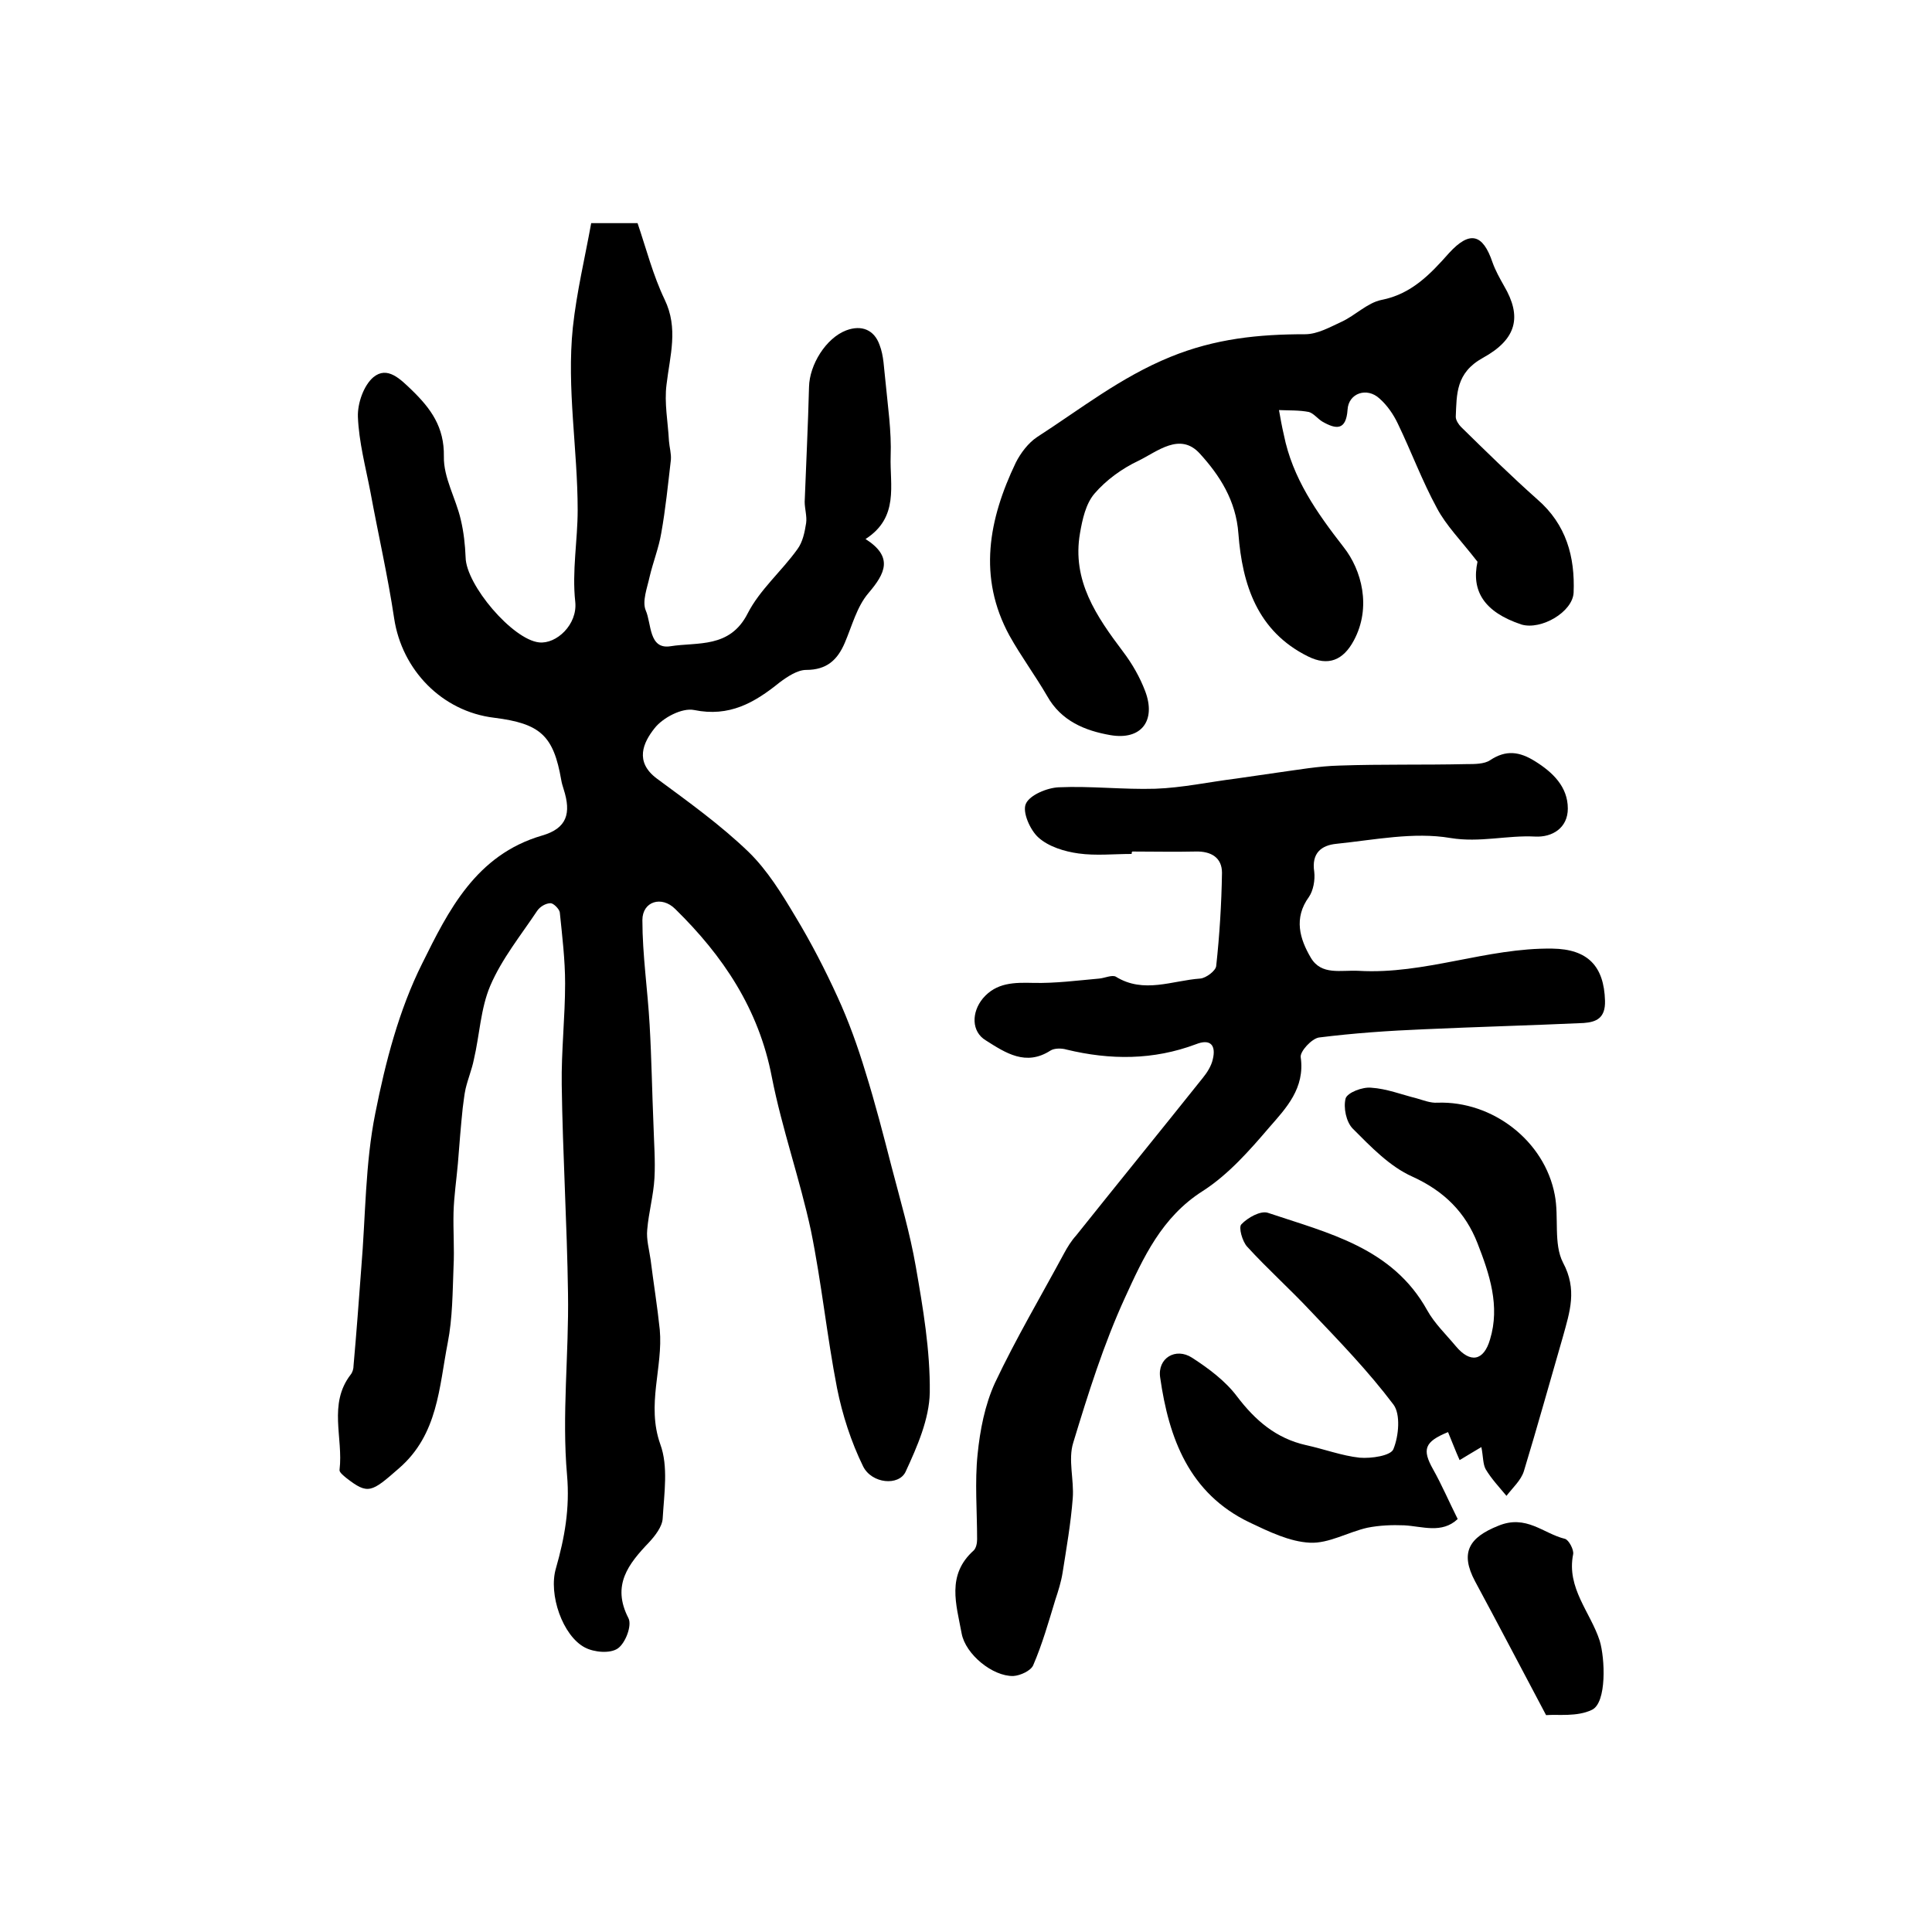
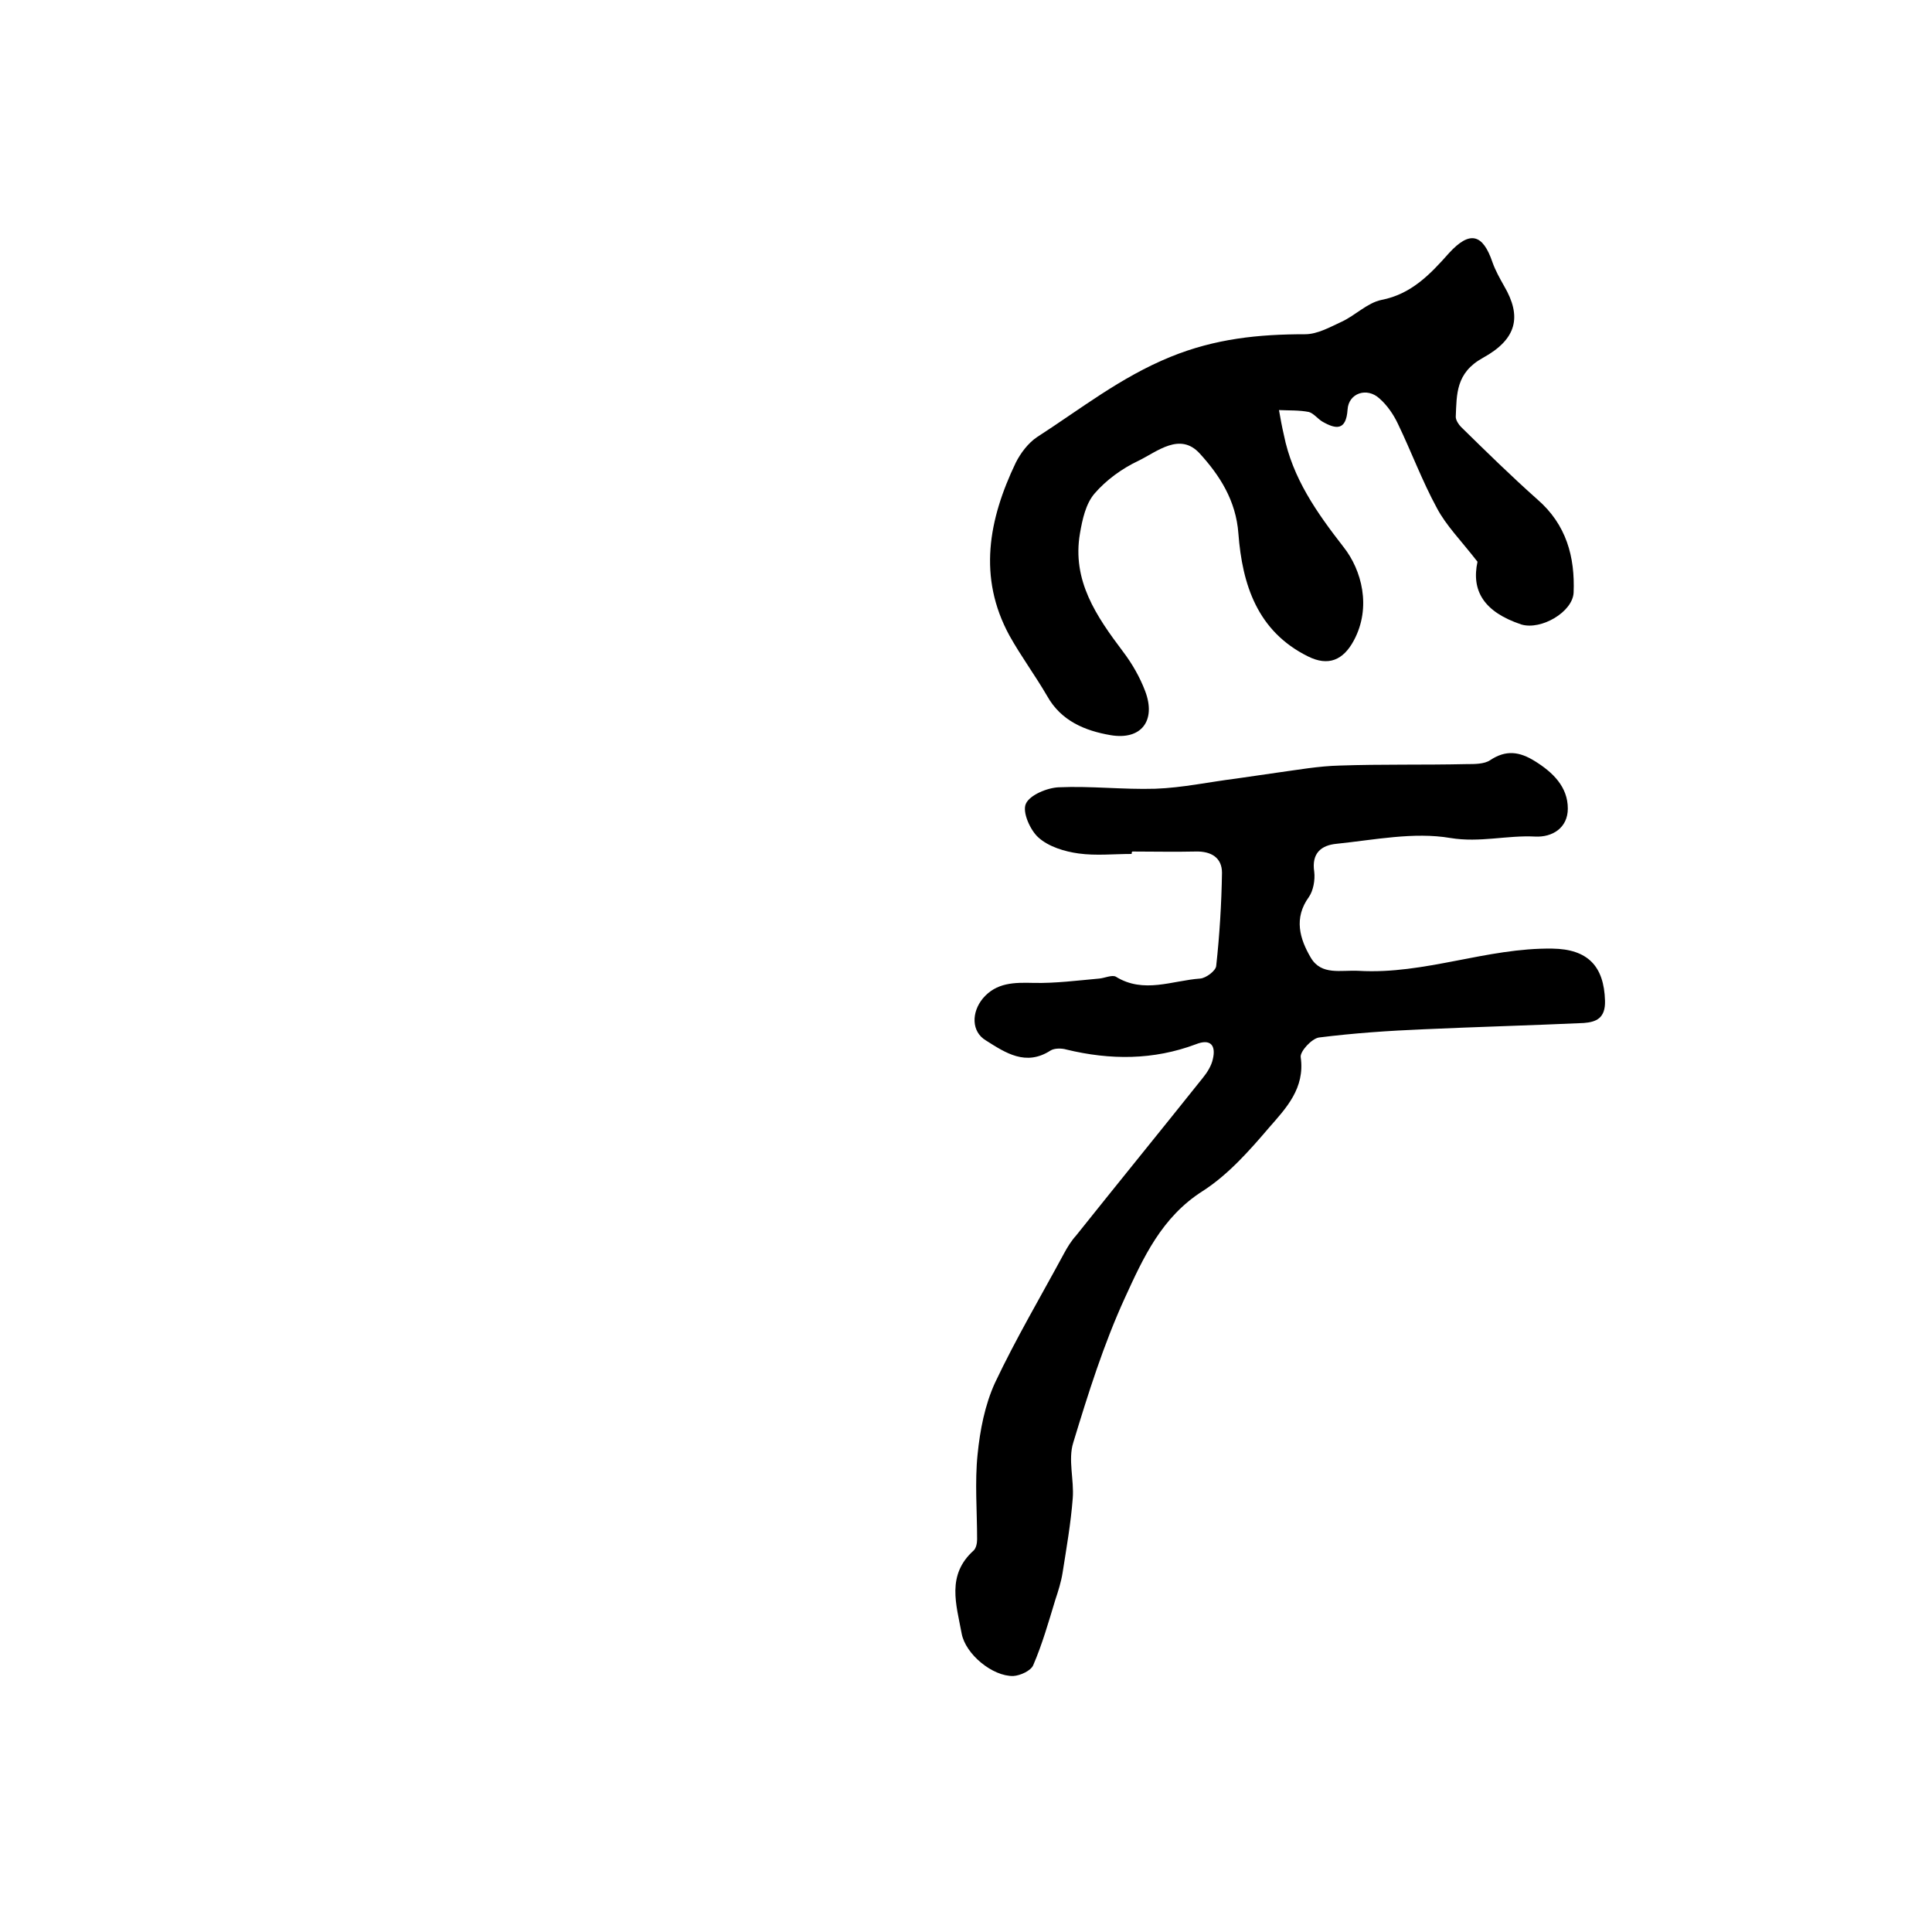
<svg xmlns="http://www.w3.org/2000/svg" version="1.1" id="图层_1" x="0px" y="0px" viewBox="0 0 400 400" style="enable-background:new 0 0 400 400;" xml:space="preserve">
  <style type="text/css">
	.st0{fill:#FFFFFF;}
</style>
  <g>
-     <path d="M122.4,46.2c3.6,0,6.6,0,9.6,0c1.8,5.3,3.2,10.8,5.6,15.8c2.9,6,1.1,11.6,0.4,17.6c-0.5,3.8,0.3,7.8,0.5,11.7   c0.1,1.3,0.5,2.6,0.4,3.9c-0.6,5.1-1.1,10.2-2,15.2c-0.5,3-1.7,6-2.4,9c-0.5,2.3-1.6,5.1-0.8,7c1.2,2.7,0.6,8.1,5.1,7.4   c5.6-0.9,12.3,0.5,16-6.8c2.5-4.9,7-8.7,10.3-13.3c1.1-1.5,1.5-3.5,1.8-5.4c0.2-1.4-0.3-3-0.3-4.4c0.3-8,0.7-15.9,0.9-23.8   c0.1-4.6,3.5-10.1,7.7-11.7c3.2-1.2,5.8-0.1,6.9,3c0.9,2.3,0.9,4.9,1.2,7.3c0.5,5.3,1.3,10.6,1.1,15.8c-0.2,5.9,1.8,12.6-5.2,17.1   c5.8,3.7,4.1,7.1,0.6,11.2c-2.4,2.8-3.4,6.8-4.9,10.3c-1.5,3.5-3.7,5.6-8,5.6c-1.8,0-3.9,1.4-5.5,2.6c-5.2,4.2-10.4,7.2-17.7,5.7   c-2.5-0.5-6.5,1.6-8.2,3.8c-2.3,2.9-4.2,6.9,0.5,10.4c6.5,4.8,13.2,9.6,19,15.2c3.9,3.8,6.9,8.7,9.7,13.4   c3.2,5.3,6.1,10.9,8.7,16.6c2.3,5,4.2,10.3,5.8,15.6c2,6.4,3.7,13,5.4,19.6c1.8,6.9,3.8,13.7,5,20.6c1.5,8.6,3,17.4,2.9,26.1   c-0.1,5.5-2.6,11.2-5,16.4c-1.4,3-7,2.5-8.8-1.1c-2.5-5.1-4.3-10.7-5.4-16.2c-2.1-10.8-3.2-21.8-5.4-32.6   c-2.3-10.7-6-21.1-8.1-31.8c-2.7-14.1-10.1-25.1-20-34.8c-2.8-2.8-6.8-1.6-6.8,2.3c0,7.2,1.1,14.5,1.5,21.7   c0.4,6.9,0.5,13.8,0.8,20.8c0.1,3.6,0.4,7.3,0.2,10.9c-0.2,3.6-1.2,7.1-1.5,10.7c-0.2,2,0.4,4.1,0.7,6.2c0.6,4.8,1.4,9.7,1.9,14.5   c0.7,7.8-2.8,15.5,0.1,23.7c1.7,4.6,0.8,10.2,0.5,15.4c-0.1,1.7-1.6,3.6-2.8,4.9c-4.3,4.5-7.8,8.9-4.3,15.7   c0.8,1.5-0.6,5.2-2.2,6.3c-1.6,1.1-4.9,0.8-6.8-0.2c-4.6-2.4-7.6-11-6-16.4c1.8-6.3,2.9-12.4,2.3-19.3c-1.1-12.4,0.4-25.1,0.2-37.6   c-0.2-14.4-1.1-28.8-1.3-43.2c-0.1-7,0.7-14,0.7-21c0-4.9-0.6-9.8-1.1-14.7c-0.1-0.7-1.3-1.9-1.9-1.9c-1,0-2.2,0.7-2.8,1.6   c-3.4,5.1-7.3,9.9-9.7,15.5c-2,4.7-2.2,10.2-3.4,15.3c-0.4,2-1.2,3.9-1.7,6c-0.3,1.3-0.4,2.7-0.6,4c-0.4,3.8-0.7,7.7-1,11.5   c-0.3,3.4-0.8,6.7-0.9,10.1c-0.1,3.8,0.2,7.5,0,11.3c-0.2,5.2-0.2,10.6-1.2,15.7c-1.8,9.2-2,19-10.1,26c-5.7,5-6.4,5.5-10.9,2   c-0.6-0.5-1.5-1.2-1.4-1.7c0.8-6.6-2.4-13.6,2.3-19.7c0.4-0.5,0.6-1.2,0.6-1.9c0.6-6.7,1.1-13.5,1.6-20.2c0.9-10.7,0.8-21.6,2.9-32   c2.1-10.6,4.9-21.4,9.7-31c5.4-10.9,11.1-22.5,24.8-26.5c5.2-1.5,6.1-4.6,4.5-9.6c-0.2-0.6-0.4-1.3-0.5-1.9   c-1.6-9.2-4.3-11.7-13.9-12.9c-10.8-1.3-19.1-9.9-20.7-20.6c-1.3-8.7-3.3-17.4-4.9-26.1c-1-5.2-2.4-10.4-2.6-15.6   c-0.1-2.8,1.2-6.5,3.2-8.2c2.9-2.4,5.6,0.4,8,2.7c3.9,3.8,6.7,7.6,6.6,13.7c-0.1,4.4,2.5,8.7,3.5,13.1c0.6,2.5,0.9,5.2,1,7.8   c0.1,5.7,9.7,17,15.2,17.6c3.6,0.4,8-3.7,7.5-8.4c-0.7-6.4,0.5-12.7,0.5-19c0-12.6-2.3-25.2-1-37.8   C119.4,60.4,121.1,53.4,122.4,46.2z" />
    <path d="M234.3,176.8c-3.7,0-7.4,0.4-11-0.1c-2.9-0.4-6.2-1.4-8.3-3.3c-1.7-1.5-3.4-5.3-2.6-7c0.8-1.8,4.4-3.3,6.8-3.4   c6.6-0.3,13.3,0.5,20,0.3c5.6-0.2,11.1-1.4,16.7-2.1c2.8-0.4,5.5-0.8,8.3-1.2c4.4-0.6,8.8-1.4,13.2-1.5c8.7-0.3,17.4-0.1,26.2-0.3   c1.7,0,3.7,0,4.9-0.8c3.3-2.2,6.1-1.8,9.3,0.2c3.7,2.3,6.8,5.3,6.8,9.8c0,4-3.2,6-6.8,5.8c-5.8-0.3-11.4,1.3-17.5,0.3   c-7.6-1.3-15.8,0.4-23.6,1.2c-3.1,0.3-5.2,1.9-4.6,5.8c0.2,1.7-0.2,3.9-1.1,5.2c-3.2,4.4-1.9,8.7,0.4,12.6c2.2,3.7,6.2,2.5,9.9,2.7   c13.7,0.8,26.5-4.8,40.1-4.6c7.3,0.1,10.7,3.6,10.9,10.8c0.1,3.6-1.8,4.4-4.4,4.6c-11,0.5-22.1,0.8-33.1,1.3   c-7.3,0.3-14.5,0.8-21.7,1.7c-1.5,0.2-4,2.9-3.8,4.1c0.9,6.4-3,10.5-6.5,14.5c-4.1,4.8-8.5,9.8-13.8,13.2   c-8.5,5.4-12.3,13.8-16.1,22.1c-4.4,9.6-7.6,19.8-10.7,30c-1.1,3.5,0.2,7.7-0.1,11.5c-0.4,5.2-1.3,10.3-2.1,15.4   c-0.3,1.9-0.9,3.8-1.5,5.6c-1.4,4.6-2.7,9.2-4.6,13.6c-0.5,1.1-2.6,2.1-4.1,2.2c-4.3,0.1-9.9-4.5-10.7-8.8   c-1.1-6-3.2-12.1,2.5-17.2c0.5-0.5,0.7-1.5,0.7-2.3c0-5.9-0.5-11.8,0.1-17.6c0.5-5,1.5-10.2,3.6-14.8c4.3-9.1,9.5-17.9,14.3-26.8   c0.7-1.3,1.5-2.6,2.5-3.7c8.7-10.9,17.5-21.7,26.2-32.6c0.9-1.1,1.8-2.5,2.1-3.9c0.7-2.9-0.5-4.3-3.5-3.1   c-8.8,3.3-17.7,3.3-26.8,1.1c-1-0.3-2.5-0.3-3.3,0.2c-5.1,3.3-9.3,0.5-13.4-2.1c-3-1.8-3-5.8-0.6-8.7c2.8-3.3,6.5-3.3,10.5-3.2   c4.5,0.1,9.1-0.5,13.6-0.9c1.1-0.1,2.6-0.8,3.4-0.4c5.8,3.6,11.7,0.8,17.5,0.4c1.2-0.1,3.2-1.6,3.3-2.6c0.7-6.4,1.1-12.9,1.2-19.3   c0-3.1-2.2-4.5-5.5-4.4c-4.3,0.1-8.7,0-13,0C234.3,176.3,234.3,176.6,234.3,176.8z" />
    <path d="M305.9,116.3c-3.5-4.5-6.5-7.5-8.4-11.1c-3.1-5.7-5.3-11.7-8.1-17.5c-0.9-1.9-2.2-3.8-3.8-5.2c-2.6-2.4-6.4-1.1-6.6,2.3   c-0.3,4.4-2.4,4.1-5.2,2.5c-1-0.6-1.8-1.7-2.8-2c-2-0.4-4.1-0.3-6.2-0.4c0.3,1.7,0.6,3.4,1,5.1c1.8,9,6.8,16.1,12.4,23.3   c3.7,4.7,5.8,12.4,2.1,19.3c-2.2,4.1-5.3,5.4-9.5,3.3c-10.5-5.2-13.6-14.9-14.4-25.4c-0.5-6.9-3.9-12.1-8-16.6   c-4.1-4.5-8.8-0.4-12.7,1.5c-3.4,1.6-6.7,4-9.1,6.8c-1.8,2.1-2.5,5.3-3,8.2c-1.7,9.8,3.4,17.2,8.9,24.5c1.9,2.5,3.5,5.3,4.6,8.2   c2.3,6.1-0.8,10.2-7.2,9.1c-5.2-0.9-10.2-2.9-13.1-8.1c-2.5-4.3-5.4-8.2-7.8-12.5c-6.6-12.1-4.3-24.1,1.3-35.8c1-2,2.6-4.1,4.4-5.3   c9-5.8,17.3-12.4,27.6-16.6c9.3-3.8,18.3-4.7,27.9-4.7c2.6,0,5.2-1.5,7.6-2.6c2.8-1.3,5.3-3.9,8.2-4.5c6.2-1.2,10.1-5.3,14-9.7   c4.3-4.7,7-4,9,1.9c0.6,1.7,1.5,3.3,2.4,4.9c3.7,6.3,2.7,11-4.4,14.9c-5.6,3.1-5.4,7.5-5.6,12.2c0,0.7,0.6,1.6,1.1,2.1   c5.2,5.1,10.4,10.2,15.8,15c6,5.2,7.8,11.9,7.5,19.3c-0.2,4-6.7,7.8-10.8,6.6C307.2,126.7,304.6,122.3,305.9,116.3z" />
-     <path d="M306.7,299.6c-1.8,1.1-2.9,1.7-4.5,2.7c-0.9-2-1.6-3.9-2.4-5.8c-4.9,2-5.4,3.6-3.1,7.7c1.8,3.2,3.3,6.7,5.1,10.3   c-3.3,3.1-7.3,1.5-11.1,1.3c-2.5-0.1-5.1,0-7.6,0.5c-4,0.9-8,3.3-11.9,3.1c-4.2-0.2-8.5-2.3-12.5-4.2c-12.5-6-16.7-17.4-18.5-30   c-0.6-4,3.2-6.3,6.6-4.1c3.4,2.2,6.9,4.8,9.3,8c3.8,5,8.1,8.7,14.3,10.1c3.7,0.8,7.4,2.2,11.1,2.6c2.4,0.2,6.5-0.4,7-1.8   c1.1-2.7,1.5-7.2,0-9.2c-5.2-6.9-11.2-13.1-17.1-19.3c-4.3-4.6-9-8.8-13.2-13.4c-1-1.1-1.8-4-1.2-4.6c1.3-1.4,4-2.9,5.5-2.4   c12.5,4.2,25.8,7.2,33,20.2c1.5,2.7,3.9,5,5.9,7.4c3,3.6,5.8,3.1,7.1-1.4c2.1-6.9-0.1-13.5-2.6-19.9c-2.5-6.4-6.9-10.8-13.5-13.8   c-4.7-2.1-8.6-6.2-12.3-9.9c-1.4-1.4-2-4.4-1.5-6.3c0.4-1.2,3.5-2.4,5.3-2.2c3.2,0.2,6.2,1.4,9.4,2.2c1.4,0.4,2.9,1,4.3,0.9   c11.4-0.4,22.2,7.9,24.3,19.1c0.9,4.6-0.3,10.1,1.7,14c3,5.6,1.4,10.2,0,15.3c-2.7,9.3-5.3,18.7-8.1,27.9c-0.6,1.9-2.3,3.4-3.6,5.1   c-1.5-1.8-3.1-3.5-4.3-5.5C307,303.1,307.1,301.6,306.7,299.6z" />
-     <path d="M320.1,355.1c-5.2-9.8-9.9-18.8-14.7-27.7c-3.2-6-1.2-9.1,4.8-11.5c5.8-2.4,9.3,1.6,13.8,2.7c0.8,0.2,1.9,2.3,1.7,3.2   c-1.4,7,3.6,12,5.5,17.9c1.1,3.6,1.5,12.8-1.6,14.3C326.5,355.5,322.5,354.9,320.1,355.1z" />
  </g>
</svg>